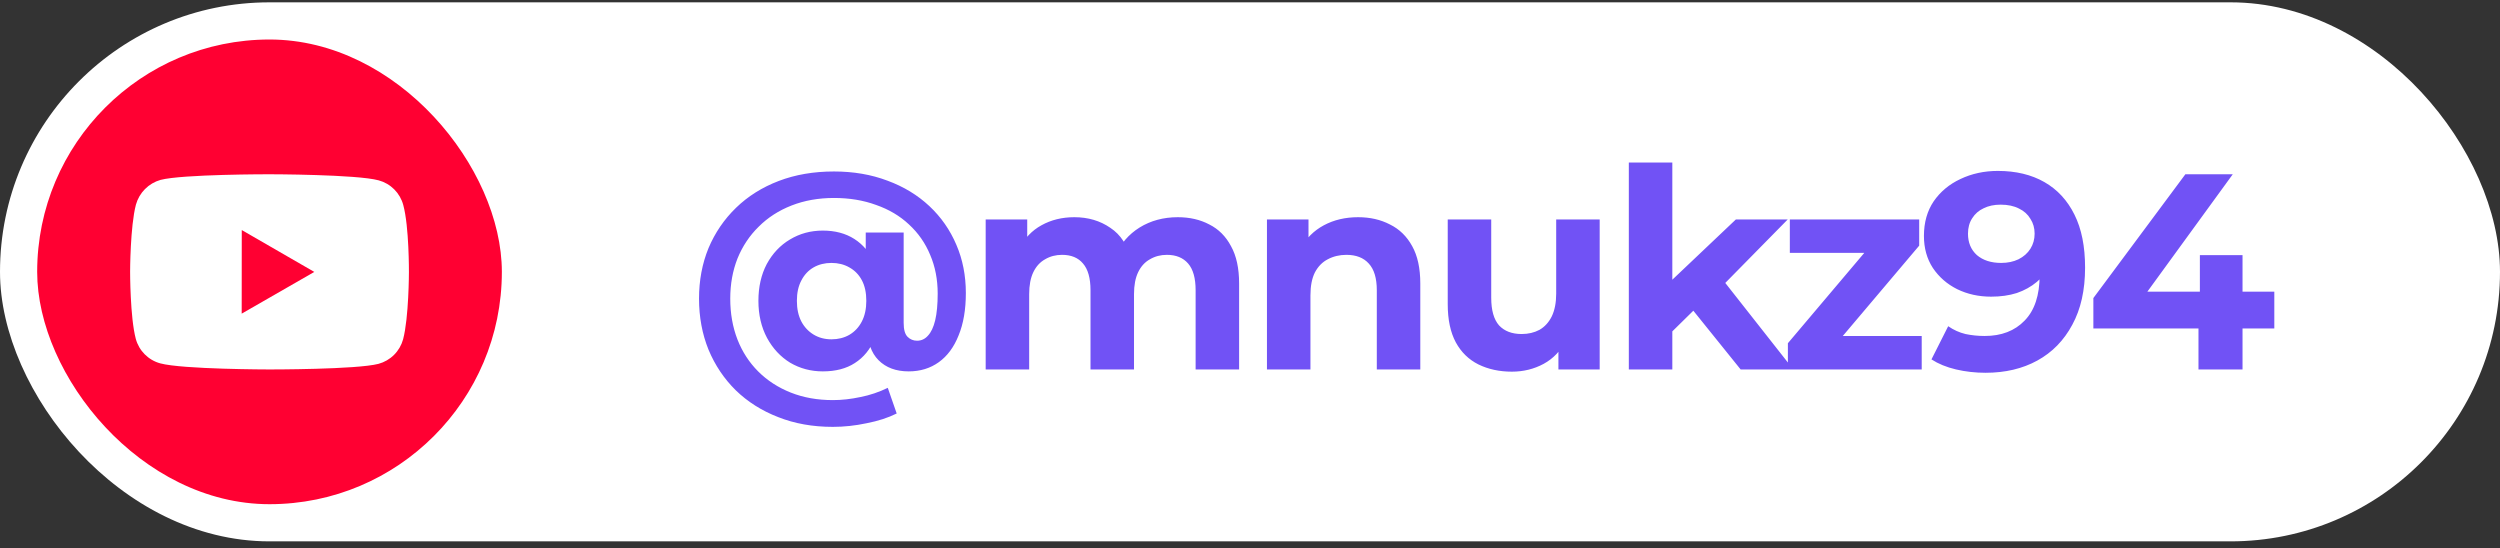
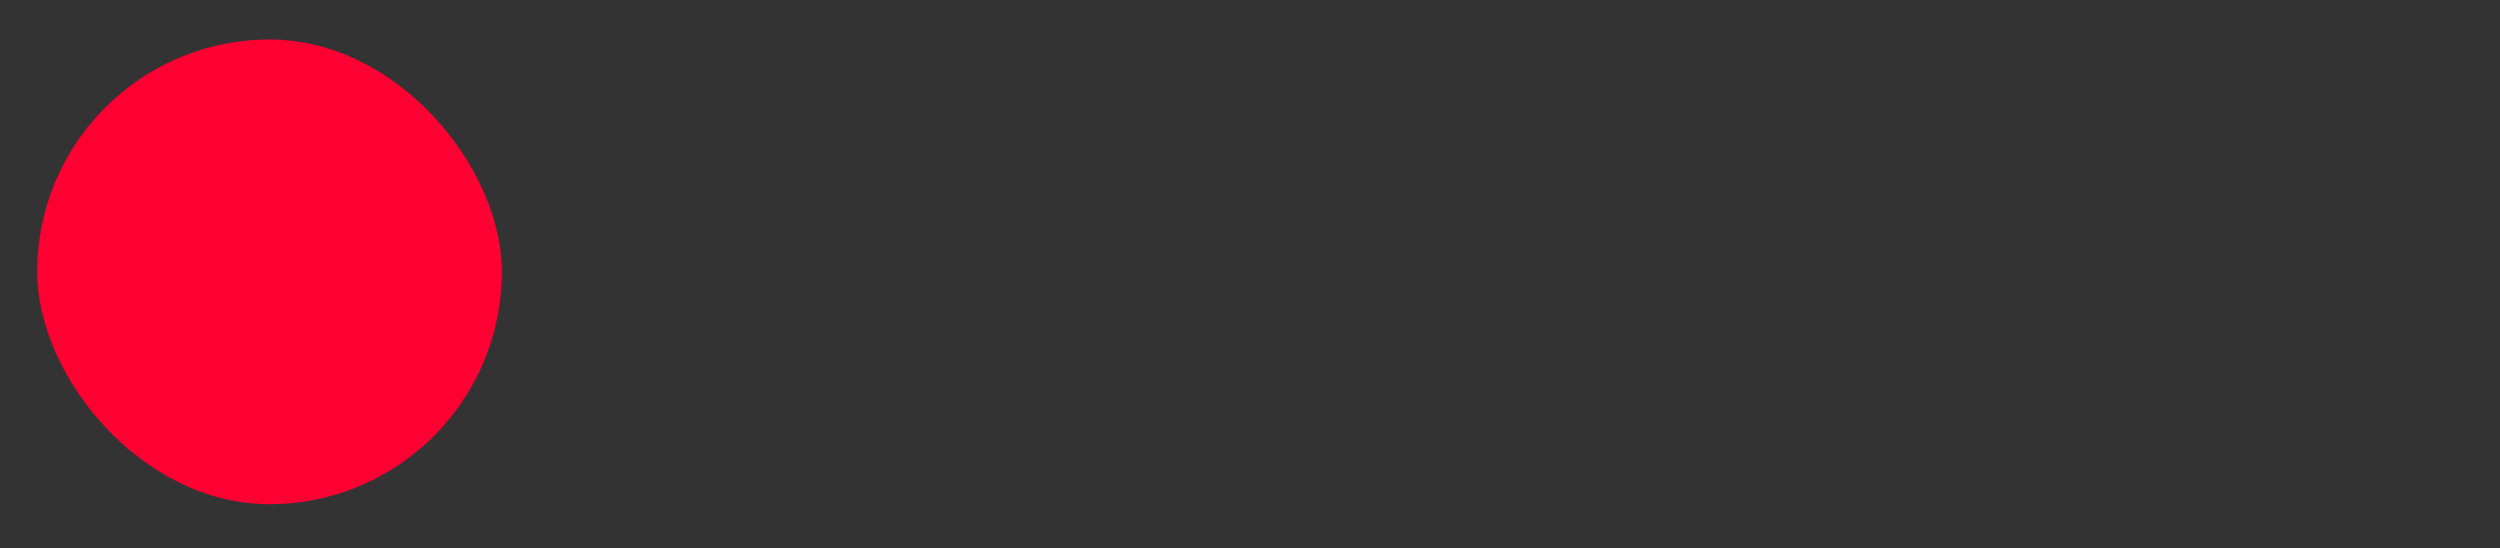
<svg xmlns="http://www.w3.org/2000/svg" width="269" height="59" viewBox="0 0 269 59" fill="none">
  <rect x="0" y="0" width="269" height="59" fill="#333333" stroke="none" />
-   <rect y="0.251" width="269" height="58" rx="29" fill="white" />
  <rect x="4" y="4.251" width="50" height="50" rx="25" fill="#FF0032" />
-   <path d="M43.39 22.053C43.219 21.42 42.885 20.842 42.422 20.378C41.959 19.913 41.382 19.578 40.749 19.406C38.401 18.762 29.01 18.751 29.01 18.751C29.01 18.751 19.621 18.741 17.272 19.357C16.64 19.537 16.064 19.876 15.6 20.343C15.137 20.81 14.801 21.388 14.625 22.022C14.006 24.369 14 29.238 14 29.238C14 29.238 13.994 34.13 14.609 36.453C14.953 37.738 15.965 38.753 17.251 39.099C19.622 39.744 28.988 39.754 28.988 39.754C28.988 39.754 38.379 39.765 40.726 39.15C41.359 38.978 41.937 38.644 42.401 38.181C42.866 37.717 43.201 37.14 43.375 36.507C43.995 34.162 44 29.294 44 29.294C44 29.294 44.03 24.401 43.39 22.053ZM26.006 33.748L26.014 24.754L33.819 29.259L26.006 33.748Z" fill="white" />
-   <path d="M89.615 45.931C87.454 45.931 85.495 45.581 83.734 44.881C81.975 44.201 80.454 43.241 79.174 42.001C77.915 40.761 76.934 39.301 76.234 37.621C75.555 35.941 75.215 34.111 75.215 32.131C75.215 30.171 75.555 28.361 76.234 26.701C76.934 25.041 77.924 23.591 79.204 22.351C80.484 21.111 82.014 20.151 83.794 19.471C85.575 18.791 87.555 18.451 89.734 18.451C91.835 18.451 93.754 18.781 95.495 19.441C97.234 20.081 98.734 20.991 99.995 22.171C101.255 23.351 102.225 24.741 102.905 26.341C103.585 27.921 103.925 29.651 103.925 31.531C103.925 33.311 103.665 34.831 103.145 36.091C102.645 37.351 101.935 38.311 101.015 38.971C100.095 39.631 99.014 39.961 97.775 39.961C96.415 39.961 95.335 39.561 94.534 38.761C93.734 37.961 93.335 36.791 93.335 35.251V33.871L93.424 32.251L93.154 27.901V25.021H97.234V34.741C97.234 35.461 97.374 35.961 97.654 36.241C97.934 36.521 98.275 36.661 98.674 36.661C99.135 36.661 99.525 36.481 99.844 36.121C100.185 35.761 100.445 35.211 100.625 34.471C100.805 33.711 100.895 32.751 100.895 31.591C100.895 30.071 100.625 28.681 100.085 27.421C99.564 26.161 98.805 25.071 97.805 24.151C96.825 23.231 95.644 22.531 94.264 22.051C92.904 21.551 91.394 21.301 89.734 21.301C88.075 21.301 86.555 21.571 85.174 22.111C83.794 22.651 82.615 23.411 81.635 24.391C80.654 25.351 79.894 26.491 79.355 27.811C78.835 29.131 78.575 30.571 78.575 32.131C78.575 33.731 78.835 35.201 79.355 36.541C79.874 37.861 80.615 39.001 81.575 39.961C82.555 40.941 83.725 41.701 85.085 42.241C86.445 42.781 87.954 43.051 89.615 43.051C90.575 43.051 91.564 42.941 92.585 42.721C93.605 42.521 94.585 42.191 95.525 41.731L96.484 44.491C95.564 44.951 94.484 45.301 93.245 45.541C92.025 45.801 90.814 45.931 89.615 45.931ZM88.534 39.961C87.254 39.961 86.085 39.651 85.025 39.031C83.984 38.391 83.154 37.501 82.534 36.361C81.915 35.201 81.605 33.871 81.605 32.371C81.605 30.871 81.904 29.551 82.504 28.411C83.124 27.271 83.954 26.391 84.995 25.771C86.055 25.131 87.234 24.811 88.534 24.811C89.855 24.811 90.984 25.111 91.924 25.711C92.865 26.311 93.585 27.171 94.085 28.291C94.585 29.411 94.835 30.771 94.835 32.371C94.835 33.951 94.594 35.311 94.115 36.451C93.635 37.591 92.924 38.461 91.984 39.061C91.064 39.661 89.915 39.961 88.534 39.961ZM89.465 36.511C90.184 36.511 90.825 36.351 91.385 36.031C91.965 35.691 92.415 35.211 92.734 34.591C93.055 33.971 93.215 33.231 93.215 32.371C93.215 31.491 93.055 30.751 92.734 30.151C92.415 29.551 91.965 29.091 91.385 28.771C90.825 28.451 90.184 28.291 89.465 28.291C88.745 28.291 88.105 28.451 87.544 28.771C86.984 29.091 86.544 29.561 86.225 30.181C85.904 30.781 85.745 31.511 85.745 32.371C85.745 33.231 85.904 33.971 86.225 34.591C86.544 35.191 86.984 35.661 87.544 36.001C88.105 36.341 88.745 36.511 89.465 36.511ZM126.729 23.371C128.009 23.371 129.139 23.631 130.119 24.151C131.119 24.651 131.899 25.431 132.459 26.491C133.039 27.531 133.329 28.871 133.329 30.511V39.751H128.649V31.231C128.649 29.931 128.379 28.971 127.839 28.351C127.299 27.731 126.539 27.421 125.559 27.421C124.879 27.421 124.269 27.581 123.729 27.901C123.189 28.201 122.769 28.661 122.469 29.281C122.169 29.901 122.019 30.691 122.019 31.651V39.751H117.339V31.231C117.339 29.931 117.069 28.971 116.529 28.351C116.009 27.731 115.259 27.421 114.279 27.421C113.599 27.421 112.989 27.581 112.449 27.901C111.909 28.201 111.489 28.661 111.189 29.281C110.889 29.901 110.739 30.691 110.739 31.651V39.751H106.059V23.611H110.529V28.021L109.689 26.731C110.249 25.631 111.039 24.801 112.059 24.241C113.099 23.661 114.279 23.371 115.599 23.371C117.079 23.371 118.369 23.751 119.469 24.511C120.589 25.251 121.329 26.391 121.689 27.931L120.039 27.481C120.579 26.221 121.439 25.221 122.619 24.481C123.819 23.741 125.189 23.371 126.729 23.371ZM146.134 23.371C147.414 23.371 148.554 23.631 149.554 24.151C150.574 24.651 151.374 25.431 151.954 26.491C152.534 27.531 152.824 28.871 152.824 30.511V39.751H148.144V31.231C148.144 29.931 147.854 28.971 147.274 28.351C146.714 27.731 145.914 27.421 144.874 27.421C144.134 27.421 143.464 27.581 142.864 27.901C142.284 28.201 141.824 28.671 141.484 29.311C141.164 29.951 141.004 30.771 141.004 31.771V39.751H136.324V23.611H140.794V28.081L139.954 26.731C140.534 25.651 141.364 24.821 142.444 24.241C143.524 23.661 144.754 23.371 146.134 23.371ZM162.676 39.991C161.336 39.991 160.136 39.731 159.076 39.211C158.036 38.691 157.226 37.901 156.646 36.841C156.066 35.761 155.776 34.391 155.776 32.731V23.611H160.456V32.041C160.456 33.381 160.736 34.371 161.296 35.011C161.876 35.631 162.686 35.941 163.726 35.941C164.446 35.941 165.086 35.791 165.646 35.491C166.206 35.171 166.646 34.691 166.966 34.051C167.286 33.391 167.446 32.571 167.446 31.591V23.611H172.126V39.751H167.686V35.311L168.496 36.601C167.956 37.721 167.156 38.571 166.096 39.151C165.056 39.711 163.916 39.991 162.676 39.991ZM179.132 36.451L179.252 30.751L186.782 23.611H192.362L185.132 30.961L182.702 32.941L179.132 36.451ZM175.262 39.751V17.491H179.942V39.751H175.262ZM187.292 39.751L181.832 32.971L184.772 29.341L192.962 39.751H187.292ZM192.376 39.751V36.931L201.916 25.651L202.726 27.211H192.586V23.611H206.506V26.431L196.966 37.711L196.126 36.151H206.776V39.751H192.376ZM214.965 18.391C216.905 18.391 218.575 18.791 219.975 19.591C221.375 20.391 222.455 21.561 223.215 23.101C223.975 24.621 224.355 26.521 224.355 28.801C224.355 31.221 223.895 33.271 222.975 34.951C222.075 36.631 220.825 37.911 219.225 38.791C217.625 39.671 215.765 40.111 213.645 40.111C212.545 40.111 211.485 39.991 210.465 39.751C209.445 39.511 208.565 39.151 207.825 38.671L209.625 35.101C210.205 35.501 210.825 35.781 211.485 35.941C212.145 36.081 212.835 36.151 213.555 36.151C215.355 36.151 216.785 35.601 217.845 34.501C218.925 33.401 219.465 31.771 219.465 29.611C219.465 29.251 219.455 28.851 219.435 28.411C219.415 27.971 219.365 27.531 219.285 27.091L220.605 28.351C220.265 29.131 219.785 29.791 219.165 30.331C218.545 30.851 217.825 31.251 217.005 31.531C216.185 31.791 215.265 31.921 214.245 31.921C212.905 31.921 211.685 31.651 210.585 31.111C209.505 30.571 208.635 29.811 207.975 28.831C207.335 27.851 207.015 26.701 207.015 25.381C207.015 23.941 207.365 22.701 208.065 21.661C208.785 20.621 209.745 19.821 210.945 19.261C212.165 18.681 213.505 18.391 214.965 18.391ZM215.265 22.021C214.565 22.021 213.955 22.151 213.435 22.411C212.915 22.651 212.505 23.011 212.205 23.491C211.905 23.951 211.755 24.501 211.755 25.141C211.755 26.101 212.075 26.871 212.715 27.451C213.375 28.011 214.245 28.291 215.325 28.291C216.025 28.291 216.645 28.161 217.185 27.901C217.745 27.621 218.175 27.241 218.475 26.761C218.775 26.281 218.925 25.741 218.925 25.141C218.925 24.541 218.775 24.011 218.475 23.551C218.195 23.071 217.785 22.701 217.245 22.441C216.705 22.161 216.045 22.021 215.265 22.021ZM225.246 35.341V32.071L235.146 18.751H240.246L230.556 32.071L228.186 31.381H244.716V35.341H225.246ZM236.556 39.751V35.341L236.706 31.381V27.451H241.296V39.751H236.556Z" fill="#7152F5" />
</svg>